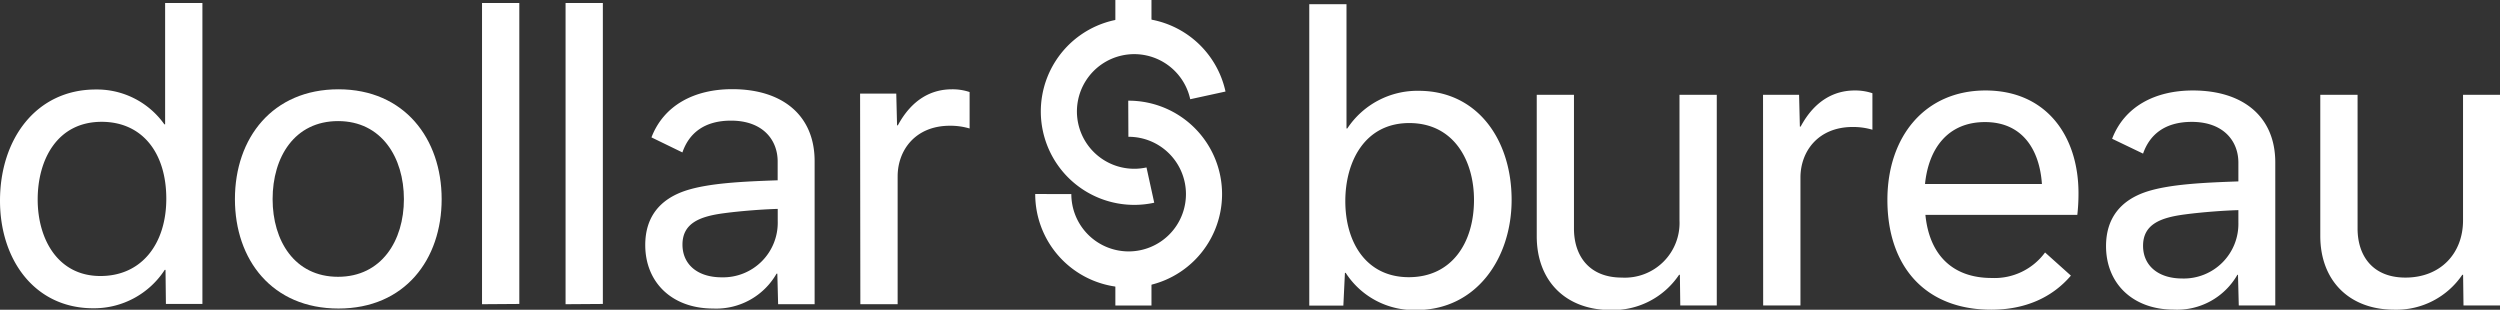
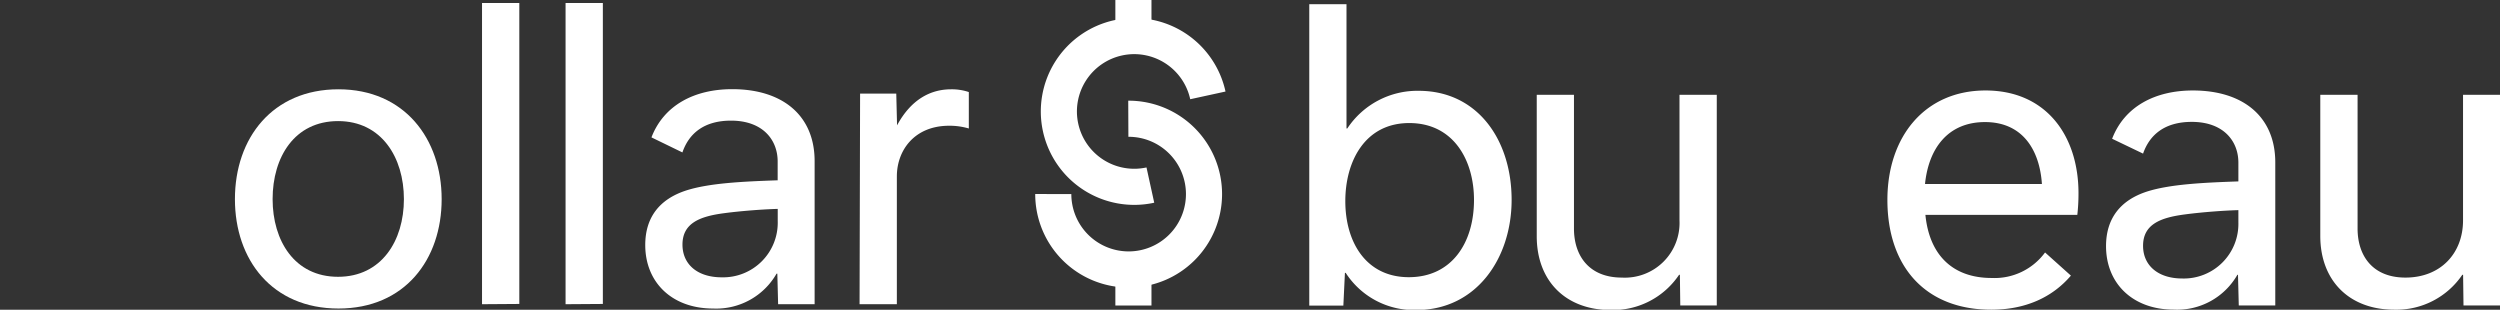
<svg xmlns="http://www.w3.org/2000/svg" viewBox="0 0 382.14 47.34">
  <rect x="0" y="0" width="382.14" height="47.34" fill="#333333" stroke="none" />
  <defs>
    <style>.cls-1{fill:#fff;}.cls-2{fill:none;stroke:#fff;stroke-miterlimit:10;stroke-width:5.52px;}</style>
  </defs>
  <g id="Layer_2" data-name="Layer 2">
    <g id="Layer_5" data-name="Layer 5">
-       <path class="cls-1" d="M0,30.68c0-9.48,5.58-17,14.63-17A12.63,12.63,0,0,1,25.12,19h.12V.46h5.7v46H25.36l-.06-5.21h-.12a12.88,12.88,0,0,1-10.85,5.87C5.28,47.16,0,39.67,0,30.68Zm25.42-.3c0-7.08-3.72-11.76-9.89-11.76-6.72,0-9.77,5.7-9.77,11.88,0,6,3.05,11.69,9.59,11.69C21.7,42.19,25.42,37.21,25.42,30.38Z" />
      <path class="cls-1" d="M35.91,30.44c0-9.36,5.76-16.79,15.83-16.79S67.51,21.2,67.51,30.44,61.87,47.16,51.74,47.16,35.91,39.73,35.91,30.44Zm5.76,0c0,6.35,3.35,11.87,10,11.87s10.07-5.52,10.07-11.87S58.33,18.51,51.68,18.51,41.67,24,41.67,30.44Z" />
      <path class="cls-1" d="M73.68,46.5V.46h5.7v46Z" />
      <path class="cls-1" d="M86.45,46.5V.46h5.7v46Z" />
      <path class="cls-1" d="M118.94,46.5l-.12-4.67h-.12A10.62,10.62,0,0,1,109,47.16c-6.29,0-10.37-4-10.37-9.71,0-4.2,2.16-7,6.24-8.33,3.53-1.14,8.75-1.38,14-1.56V24.68c0-3.3-2.27-6.24-7.13-6.24-4.08,0-6.42,1.92-7.43,4.86L99.58,21c1.86-4.85,6.47-7.37,12.35-7.37,7.67,0,12.59,4,12.59,11V46.5Zm-.06-12.71V31.93c-2.15.06-5.51.3-8.21.66-3.66.48-6.35,1.5-6.35,4.8,0,3,2.27,5,6,5A8.35,8.35,0,0,0,118.88,33.79Z" />
-       <path class="cls-1" d="M131.47,14.31H137l.12,4.85h.12c2.16-4,5.15-5.51,8.27-5.51a8.22,8.22,0,0,1,2.7.42v5.57a10.37,10.37,0,0,0-3-.42c-5.33,0-8,3.78-8,7.74V46.5h-5.7Z" />
+       <path class="cls-1" d="M131.47,14.31H137l.12,4.85c2.16-4,5.15-5.51,8.27-5.51a8.22,8.22,0,0,1,2.7.42v5.57a10.37,10.37,0,0,0-3-.42c-5.33,0-8,3.78-8,7.74V46.5h-5.7Z" />
      <path class="cls-1" d="M205.7,41.71h-.12l-.24,5h-5.21V.64h5.69v19h.12a12.85,12.85,0,0,1,10.91-5.76c9,0,14.21,7.5,14.21,16.67,0,8.93-5.39,16.84-14.57,16.84A12.43,12.43,0,0,1,205.7,41.71Zm19.61-11.15c0-6.06-3.12-11.75-9.9-11.75s-9.77,5.87-9.77,11.93c0,6.29,3.18,11.63,9.71,11.63S225.31,37.15,225.31,30.56Z" />
      <path class="cls-1" d="M262.42,46.69h-5.58L256.78,42h-.12a12.18,12.18,0,0,1-10.43,5.39c-6.95,0-11.33-4.49-11.33-11.27V14.49h5.69V34.93c0,4.2,2.34,7.5,7.32,7.5a8.36,8.36,0,0,0,8.81-8.75V14.49h5.7Z" />
-       <path class="cls-1" d="M269.49,14.49H275l.12,4.86h.12c2.15-4,5.15-5.52,8.27-5.52a8.22,8.22,0,0,1,2.7.42v5.58a10.37,10.37,0,0,0-3-.42c-5.33,0-8,3.77-8,7.73V46.69h-5.7Z" />
      <path class="cls-1" d="M316.55,42.13c-2.87,3.36-7,5.21-12.17,5.21-10.13,0-15.88-6.65-15.88-16.78,0-9.71,5.75-16.73,15-16.73s14.21,6.9,14.21,15.71a28.82,28.82,0,0,1-.18,3.3H294.31c.6,6.11,4.14,9.65,10.13,9.65a9.57,9.57,0,0,0,8.16-3.9Zm-4.43-14c-.36-5.28-3-9.47-8.7-9.47s-8.63,4.07-9.17,9.47Z" />
      <path class="cls-1" d="M342.21,46.69,342.09,42H342a10.61,10.61,0,0,1-9.71,5.33c-6.29,0-10.37-4-10.37-9.71,0-4.19,2.16-7,6.23-8.33,3.54-1.14,8.76-1.38,14-1.56V24.86c0-3.3-2.28-6.23-7.13-6.23-4.08,0-6.42,1.92-7.44,4.85l-4.73-2.27c1.86-4.86,6.47-7.38,12.35-7.38,7.67,0,12.59,4,12.59,11V46.69ZM342.15,34V32.12c-2.16.06-5.51.3-8.21.66-3.66.48-6.36,1.49-6.36,4.79,0,3,2.28,5,6,5A8.35,8.35,0,0,0,342.15,34Z" />
      <path class="cls-1" d="M382.14,46.69h-5.58L376.5,42h-.12A12.17,12.17,0,0,1,366,47.34c-6.95,0-11.33-4.49-11.33-11.27V14.49h5.7V34.93c0,4.2,2.33,7.5,7.31,7.5,5.4,0,8.81-3.72,8.81-8.75V14.49h5.7Z" />
      <path class="cls-2" d="M172.47,18.15A11.52,11.52,0,1,1,161,29.66" />
      <path class="cls-2" d="M175.84,28.29a11.52,11.52,0,1,1,8.79-13.71" />
      <line class="cls-2" x1="173.25" x2="173.25" y2="5.52" />
      <line class="cls-2" x1="173.25" y1="41.18" x2="173.25" y2="46.7" />
    </g>
  </g>
</svg>